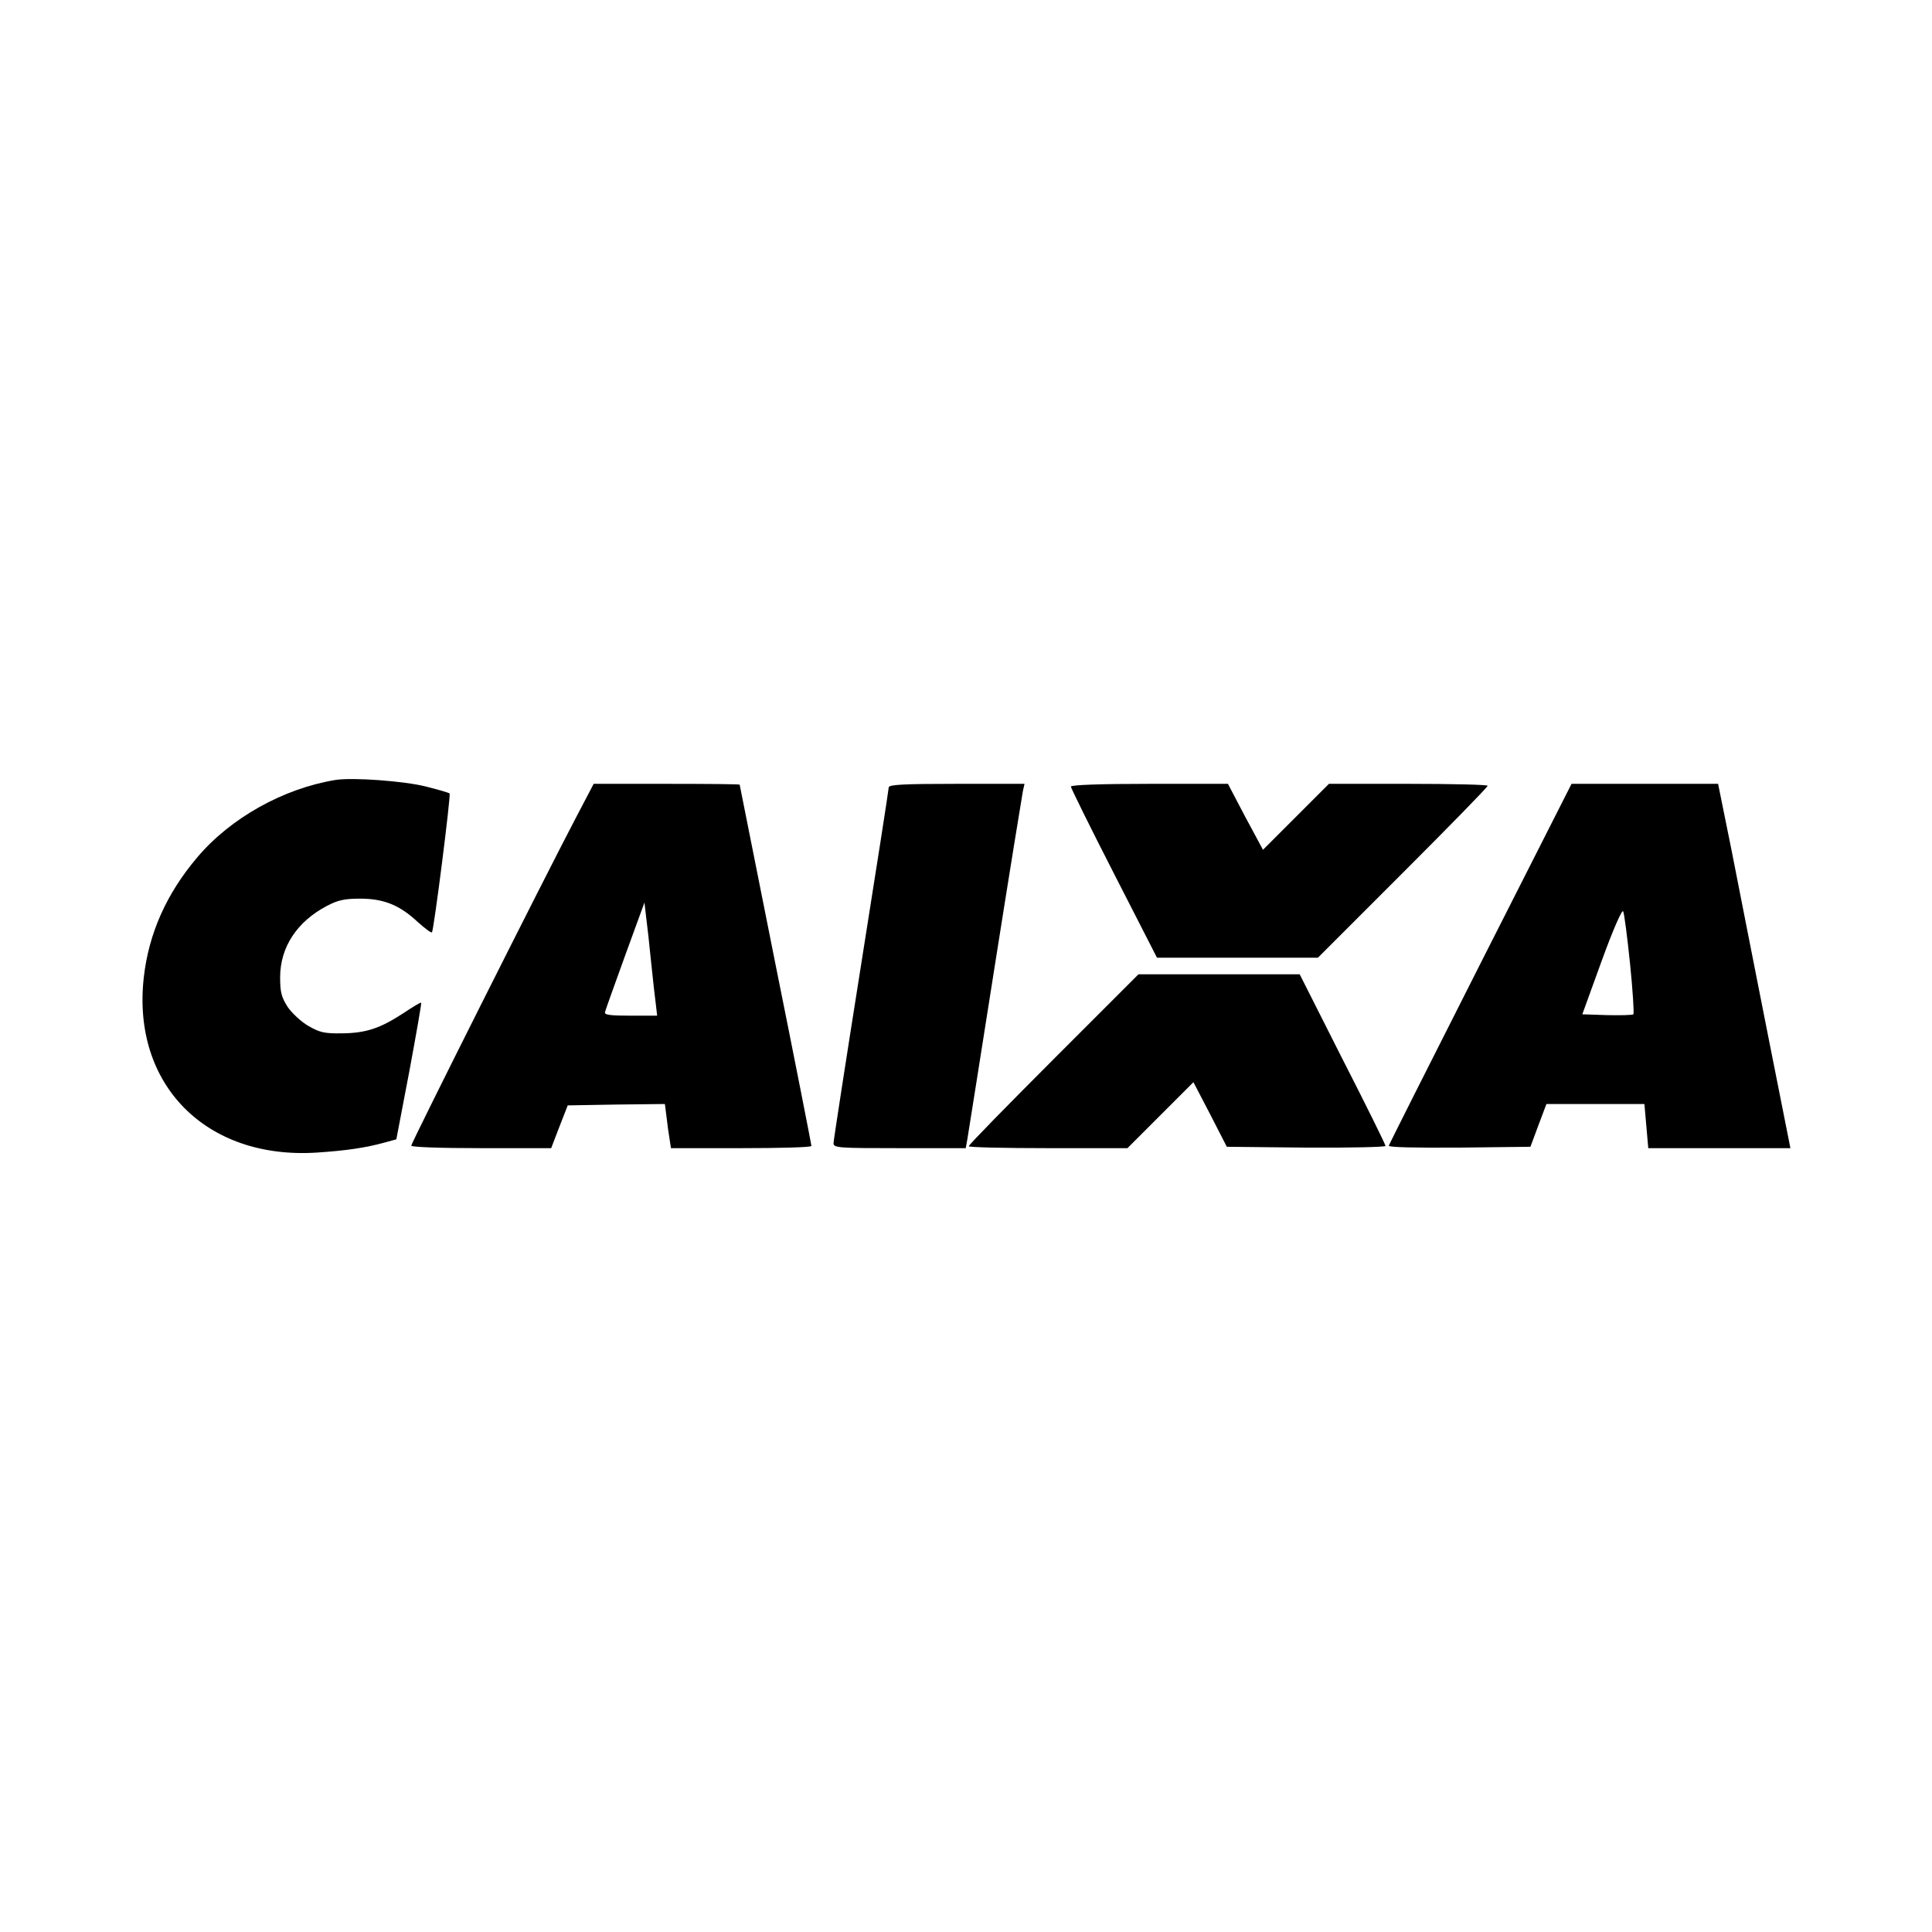
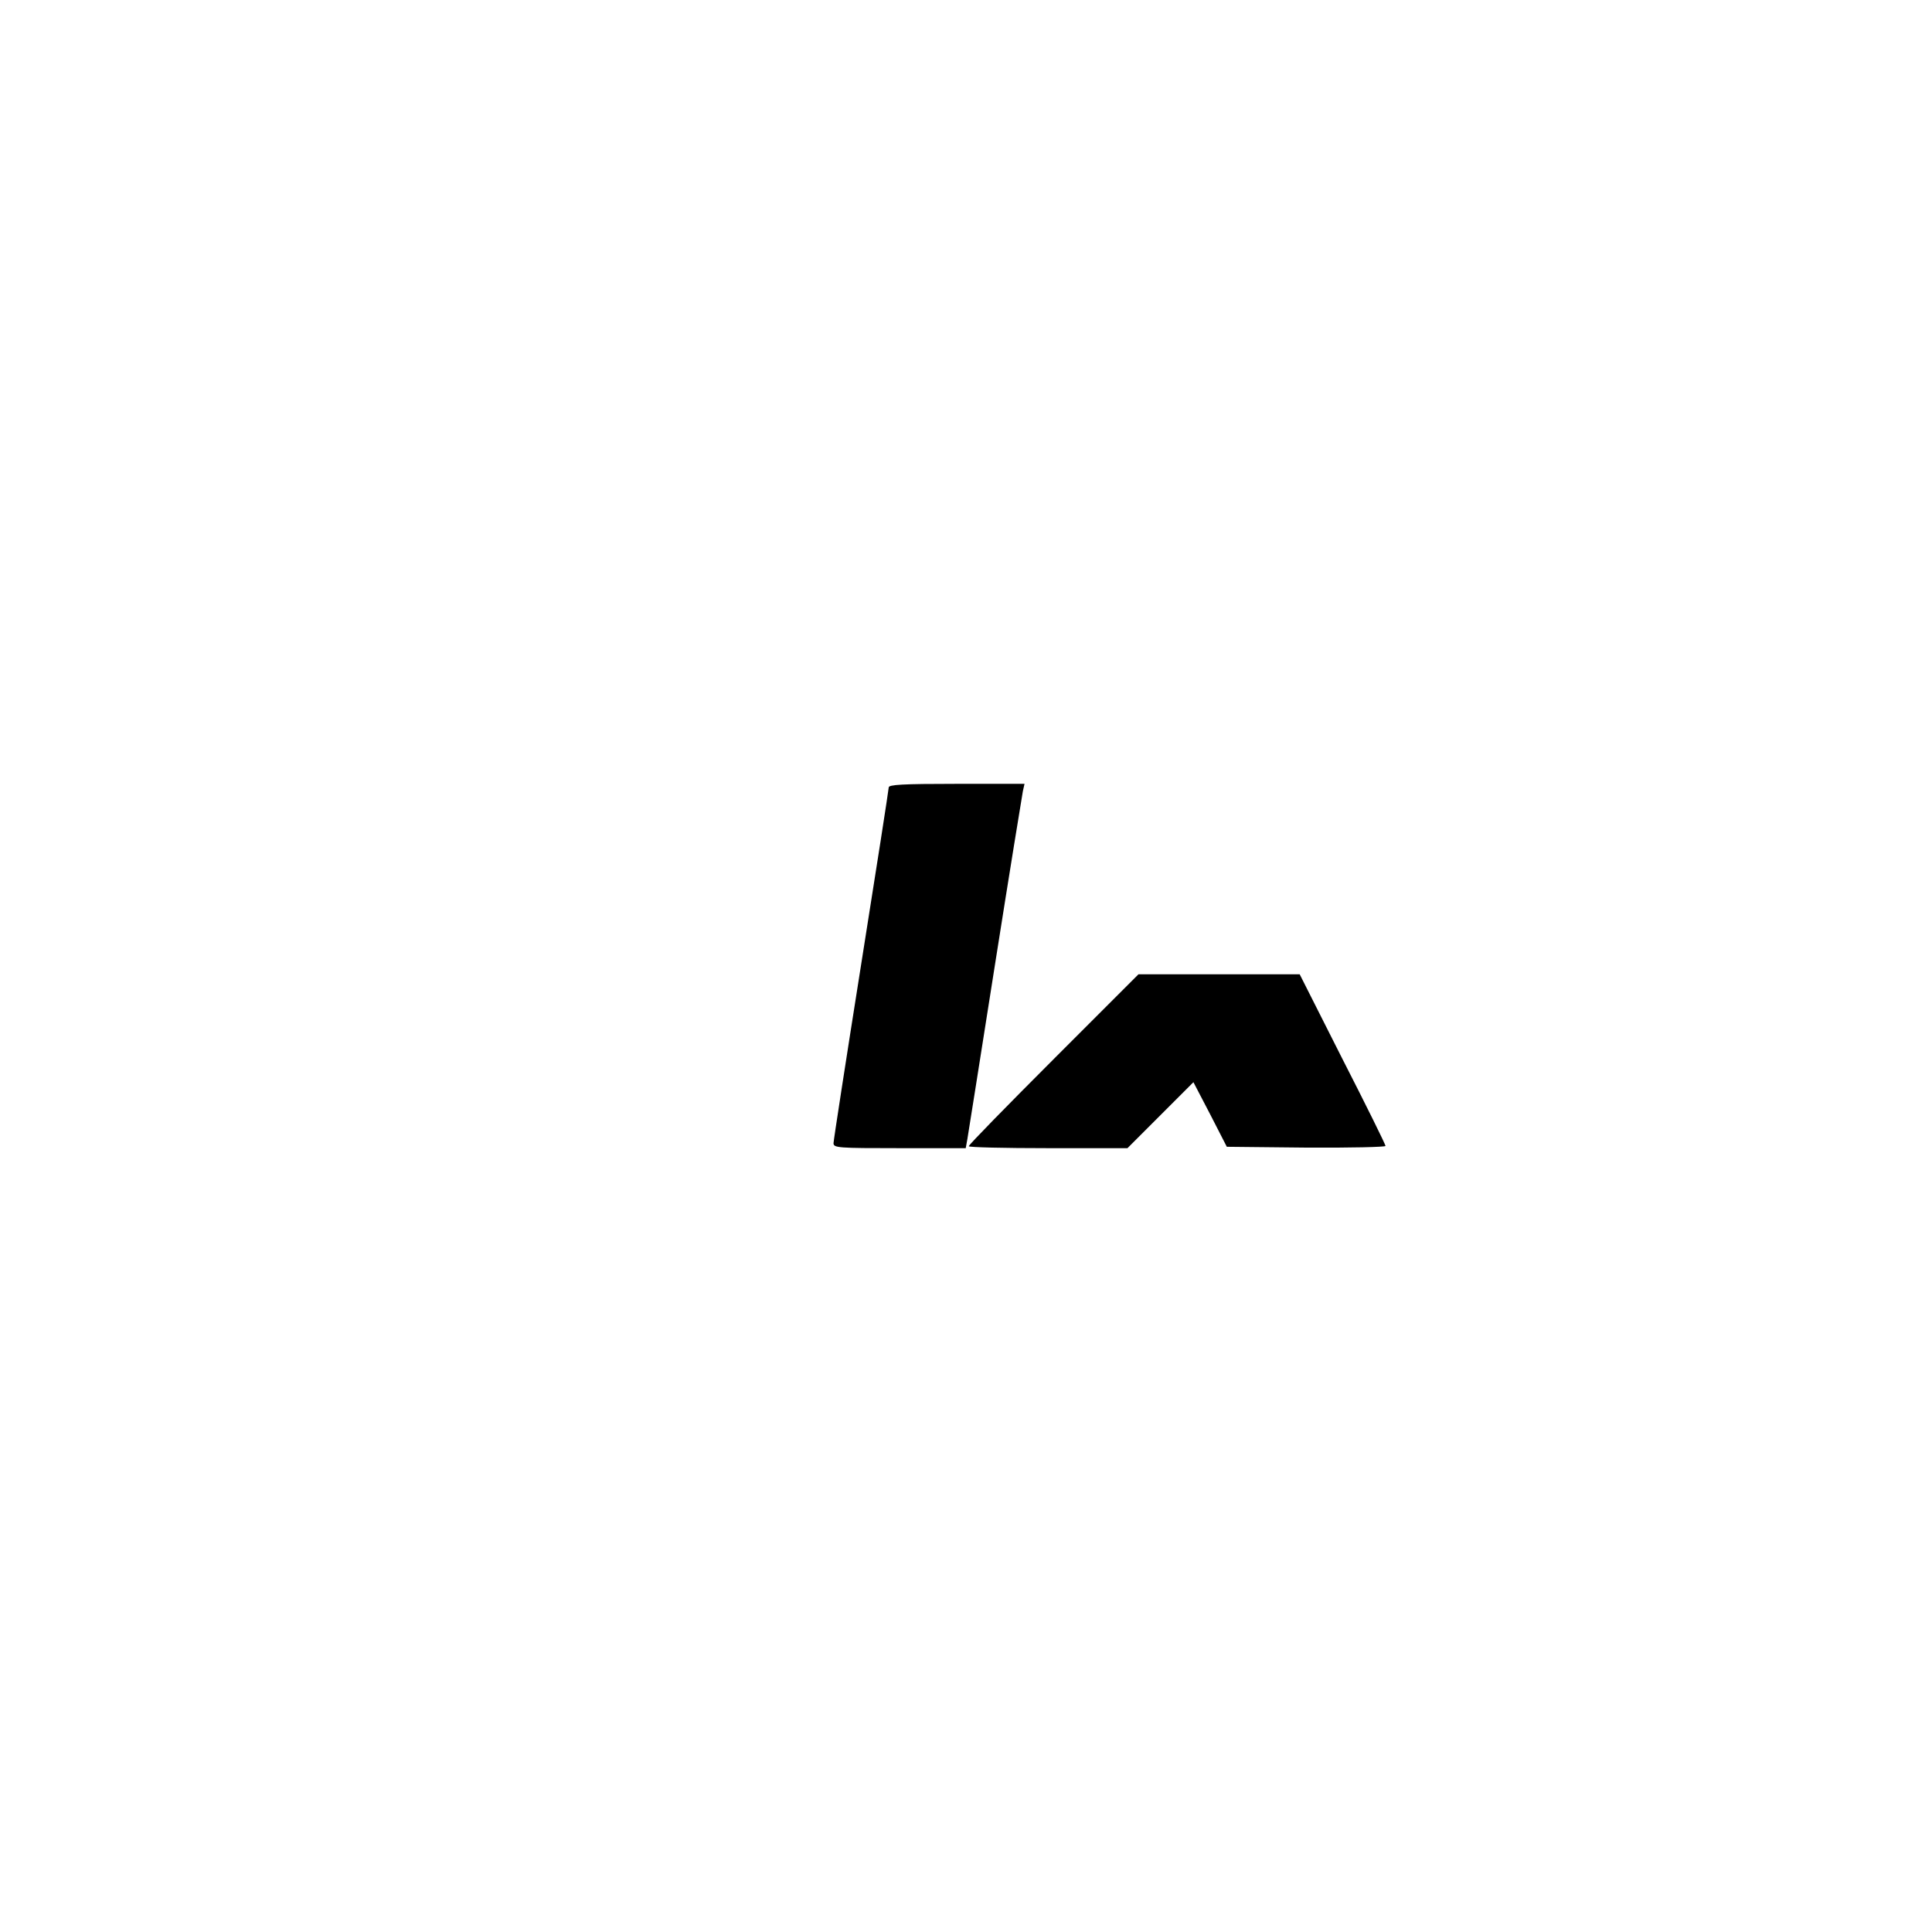
<svg xmlns="http://www.w3.org/2000/svg" version="1.0" width="700" height="700" viewBox="0 0 700 700" preserveAspectRatio="xMidYMid meet">
  <g transform="translate(0,700) scale(0.1,-0.1)" fill="#000000" stroke="none">
-     <path d="M1215 4174 c-188 -31 -379 -137 -500 -280 -112 -132 -176 -276 -194 -435 -44 -388 225 -661 627 -635 105 7 176 17 248 37 l40 11 47 246 c25 135 45 248 43 249 -2 2 -30 -15 -63 -37 -84 -55 -135 -73 -223 -74 -65 -1 -81 3 -123 27 -26 15 -60 47 -75 69 -22 35 -27 52 -27 107 0 109 61 202 170 259 40 21 64 26 120 26 85 0 143 -23 209 -85 26 -23 48 -40 51 -37 7 7 69 497 64 503 -3 3 -41 14 -85 25 -78 20 -266 34 -329 24z" />
-     <path d="M2087 4038 c-117 -223 -597 -1179 -597 -1189 0 -5 100 -9 253 -9 l254 0 30 78 30 77 176 3 176 2 6 -47 c3 -27 8 -63 11 -80 l5 -33 254 0 c140 0 255 3 255 8 0 4 -58 300 -130 657 -71 357 -130 651 -130 652 0 2 -119 3 -264 3 l-265 0 -64 -122z m272 -523 c6 -60 14 -129 17 -152 l5 -43 -96 0 c-76 0 -96 3 -93 13 2 8 35 100 73 205 l70 192 6 -52 c4 -29 12 -102 18 -163z" />
    <path d="M3220 4147 c0 -7 -45 -296 -100 -642 -55 -347 -100 -638 -100 -647 0 -17 17 -18 240 -18 l239 0 6 33 c3 17 48 302 100 632 52 330 98 612 101 628 l6 27 -246 0 c-197 0 -246 -3 -246 -13z" />
-     <path d="M3880 4150 c0 -5 70 -147 156 -315 l156 -305 291 0 292 0 308 308 c169 169 307 310 307 315 0 4 -129 7 -288 7 l-287 0 -120 -120 -119 -119 -64 119 -63 120 -285 0 c-181 0 -284 -4 -284 -10z" />
-     <path d="M5364 3509 c-181 -358 -331 -655 -332 -660 -2 -6 94 -8 255 -7 l258 3 29 78 29 77 178 0 177 0 7 -80 7 -80 257 0 258 0 -83 418 c-45 229 -104 526 -130 660 l-49 242 -265 0 -266 0 -330 -651z m542 -1 c10 -98 15 -180 12 -183 -3 -3 -46 -4 -95 -3 l-90 3 70 193 c41 113 74 188 78 180 4 -7 15 -93 25 -190z" />
    <path d="M3817 3162 c-169 -169 -307 -310 -307 -315 0 -4 129 -7 288 -7 l287 0 120 120 119 119 61 -117 60 -117 288 -3 c158 -1 287 2 287 6 0 5 -70 147 -156 315 l-155 307 -292 0 -292 0 -308 -308z" />
  </g>
</svg>